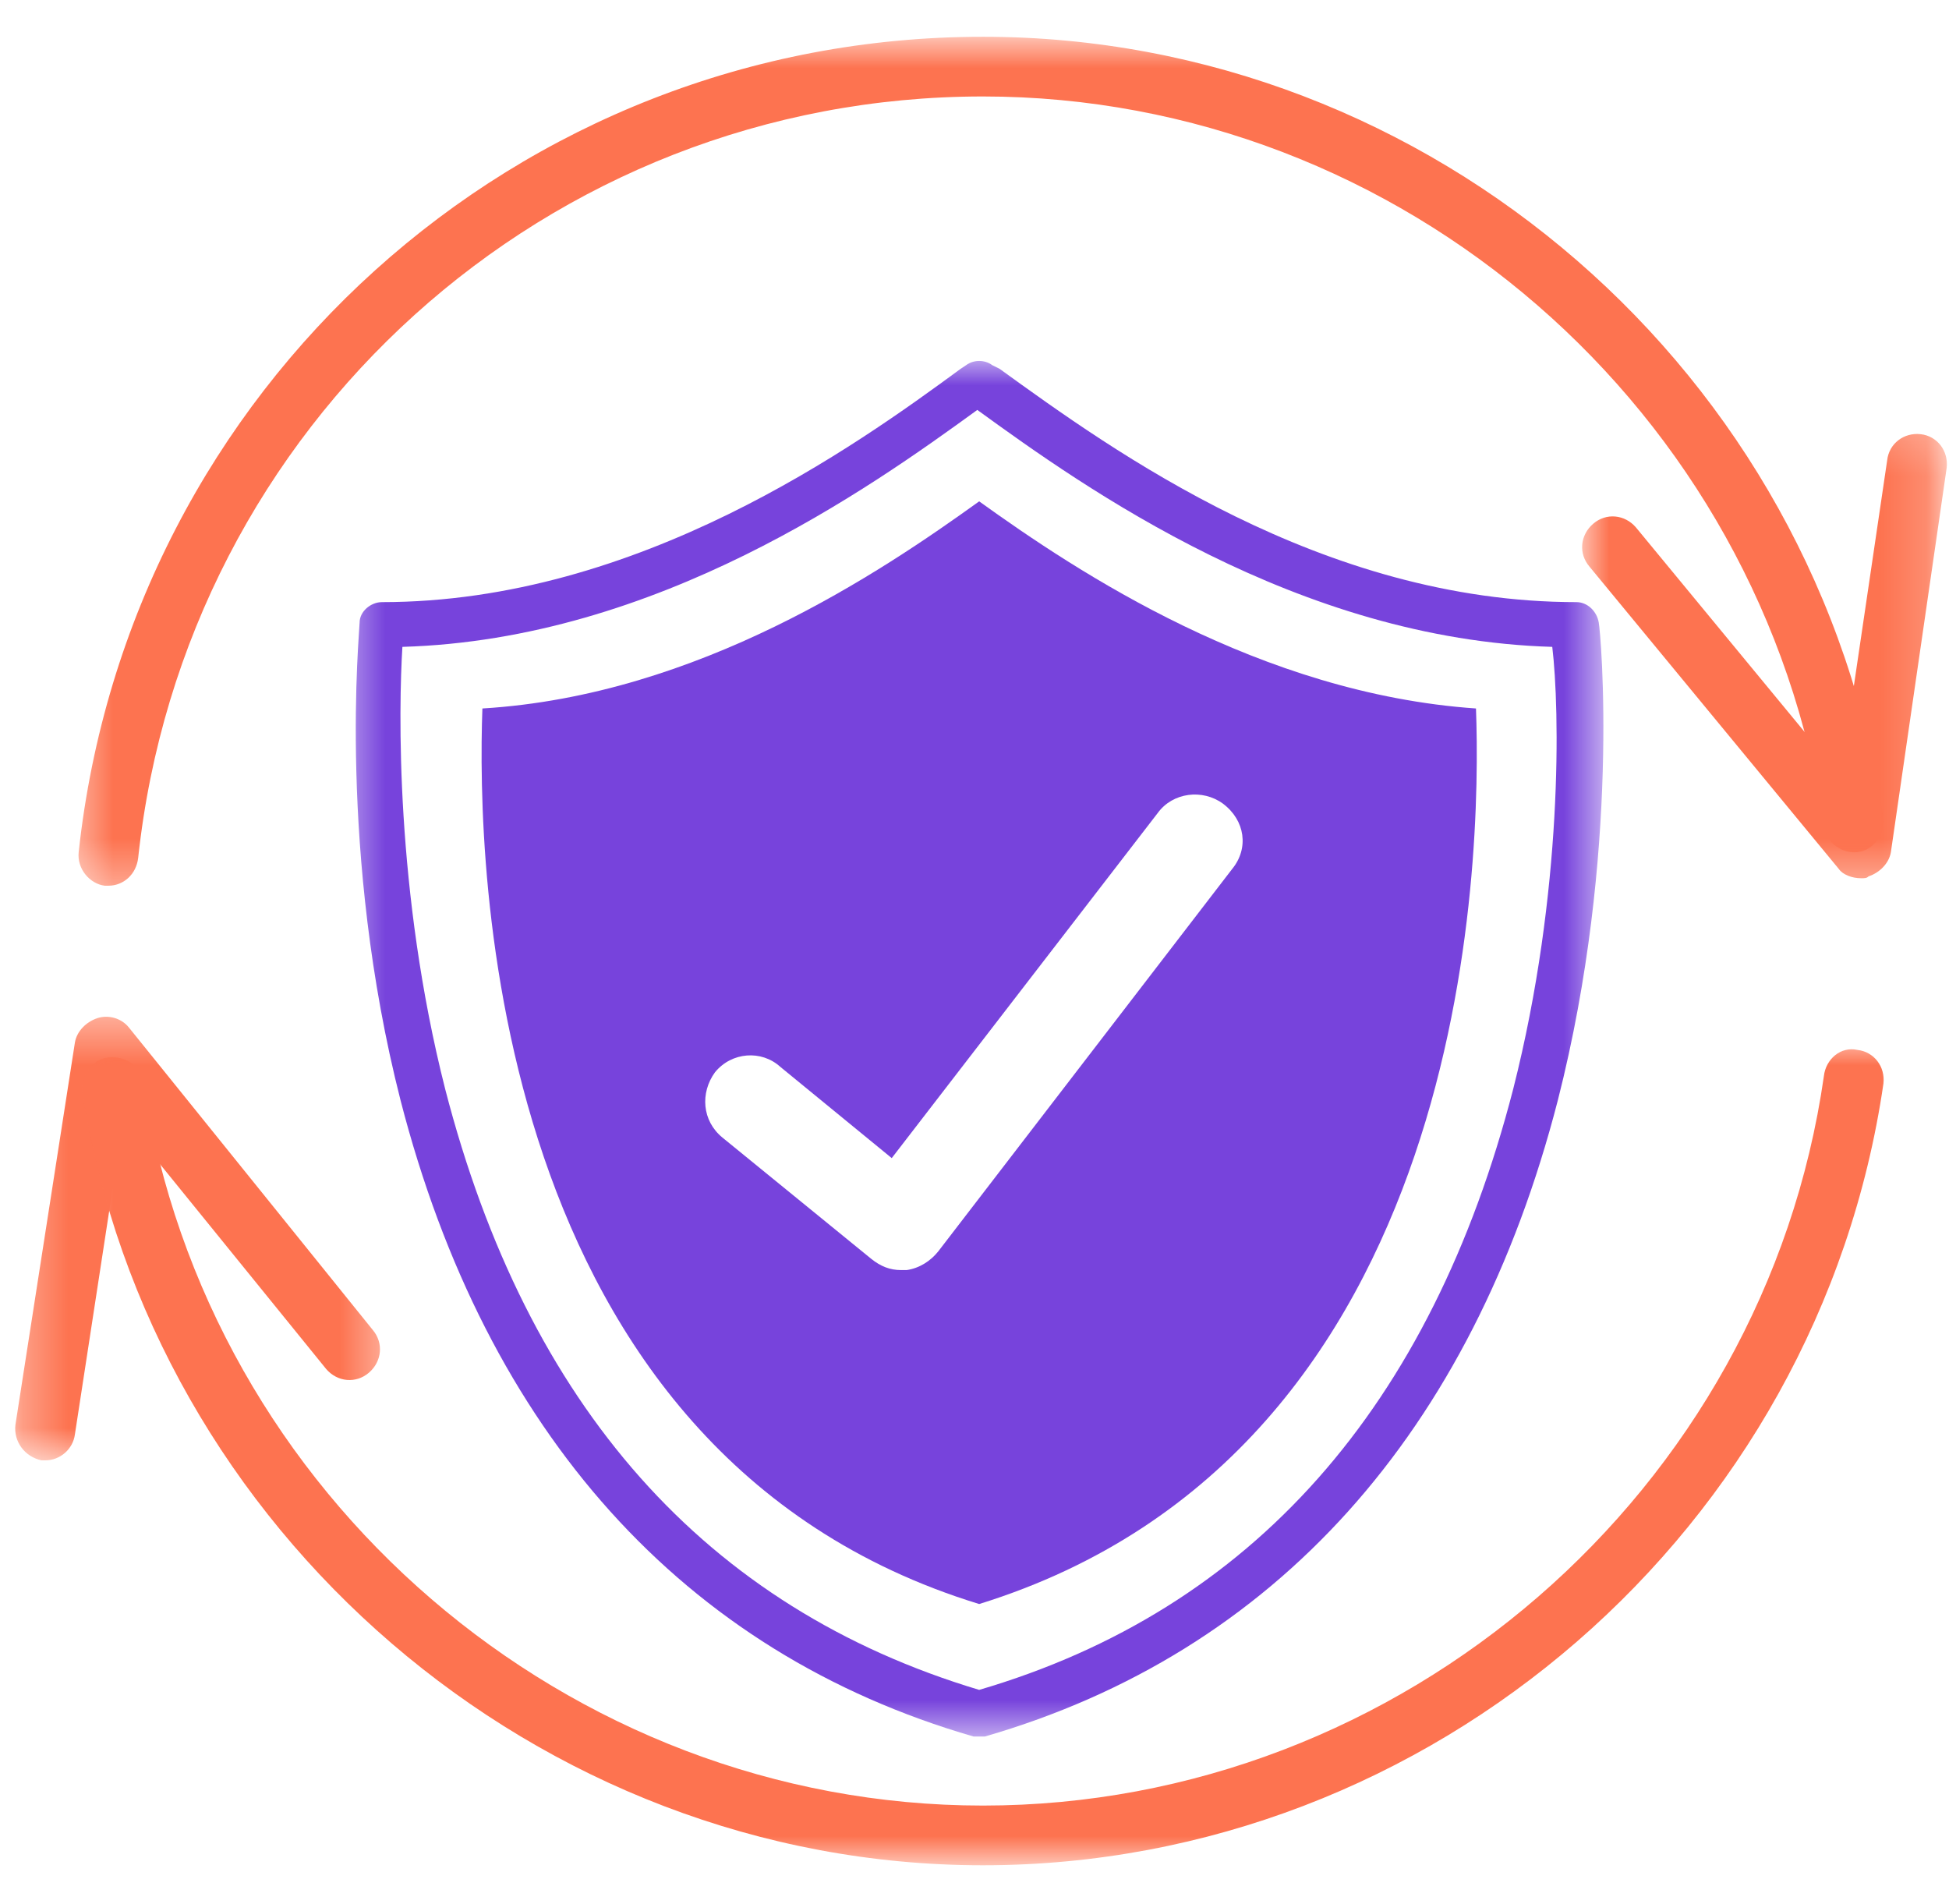
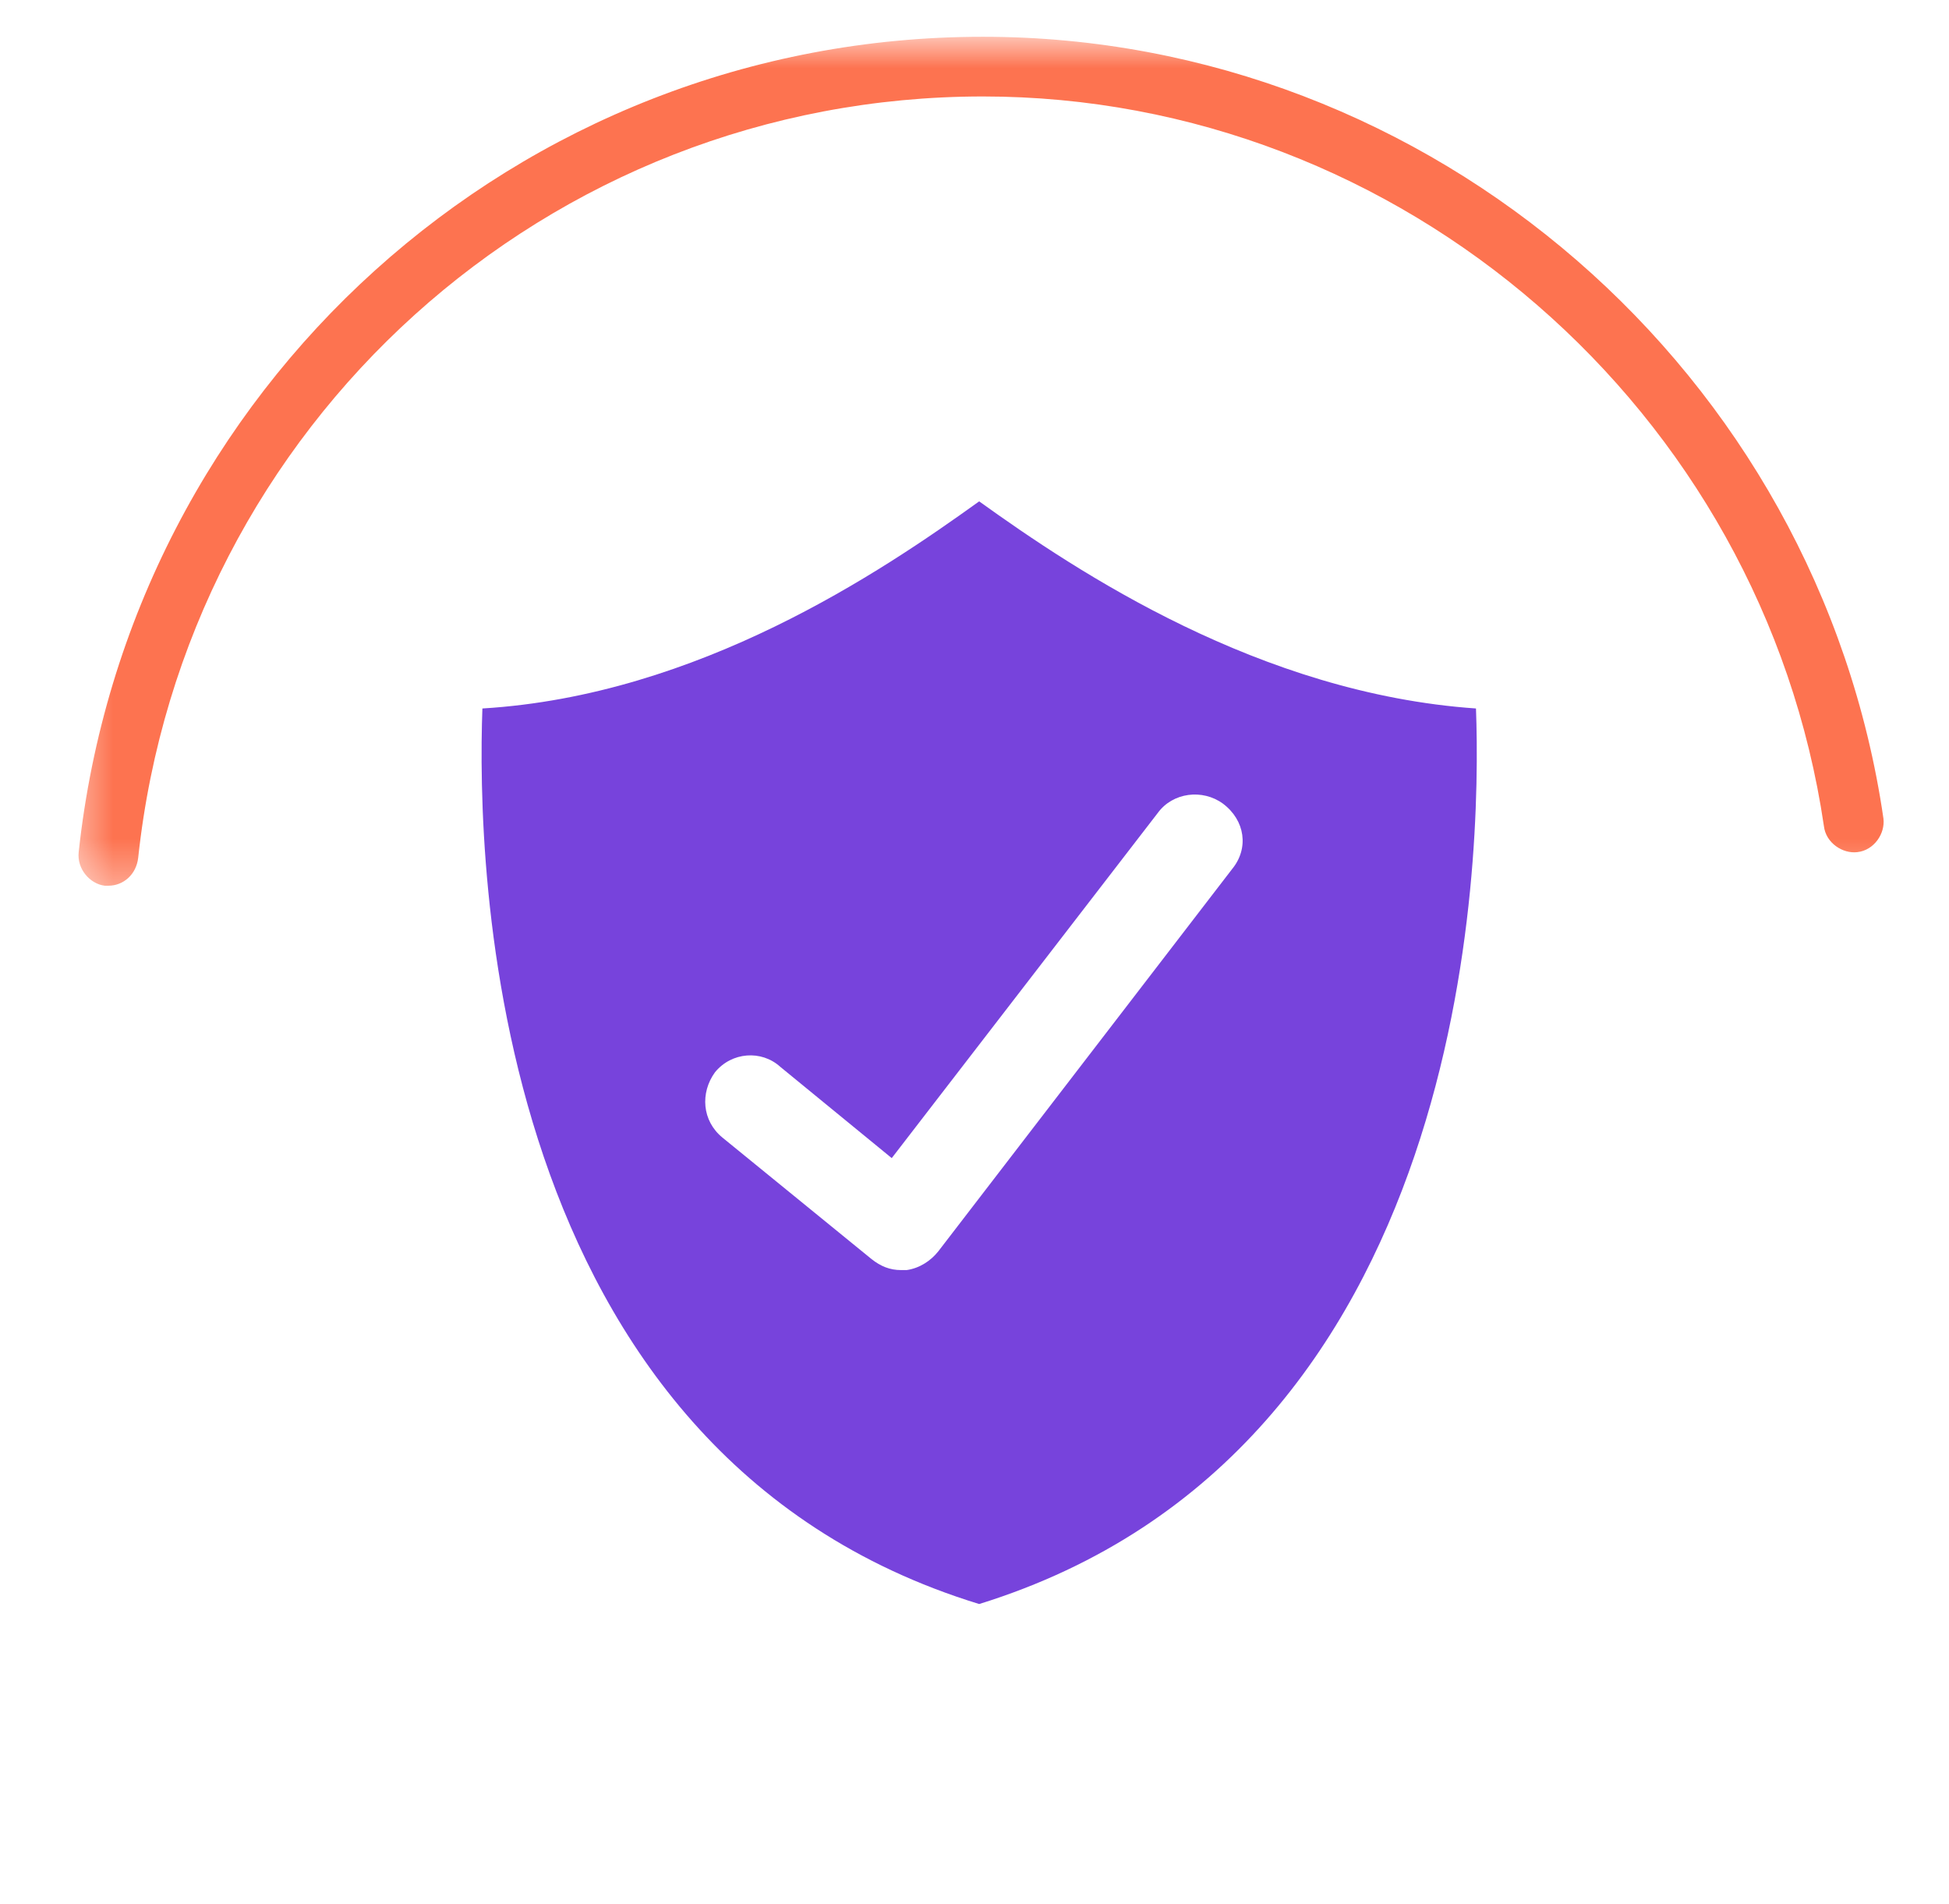
<svg xmlns="http://www.w3.org/2000/svg" width="43" height="42" viewBox="0 0 43 42" fill="none">
  <mask id="mask0_101_15" style="mask-type:luminance" maskUnits="userSpaceOnUse" x="34" y="9" width="9" height="11">
    <path d="M42.826 9.208H34.862V19.621H42.826V9.208Z" fill="white" />
  </mask>
  <g mask="url(#mask0_101_15)">
-     <path d="M41.061 19.374C41.143 19.374 41.184 19.374 41.225 19.333C41.471 19.251 41.677 19.045 41.718 18.798L42.949 10.319C42.99 9.949 42.744 9.619 42.374 9.578C42.005 9.537 41.677 9.784 41.636 10.154L40.609 17.11L36.094 11.636C35.848 11.348 35.437 11.307 35.15 11.554C34.862 11.801 34.821 12.212 35.068 12.5L40.568 19.168C40.651 19.292 40.856 19.374 41.061 19.374Z" fill="#FD7350" />
-   </g>
+     </g>
  <mask id="mask1_101_15" style="mask-type:luminance" maskUnits="userSpaceOnUse" x="0" y="22" width="9" height="11">
-     <path d="M8.591 22.379H0.299V32.257H8.591V22.379Z" fill="white" />
-   </mask>
+     </mask>
  <g mask="url(#mask1_101_15)">
-     <path d="M0.997 32.216C1.325 32.216 1.612 31.969 1.653 31.64L2.721 24.684L7.195 30.199C7.441 30.487 7.852 30.529 8.139 30.282C8.427 30.035 8.468 29.623 8.221 29.335L2.844 22.667C2.68 22.461 2.392 22.379 2.146 22.461C1.9 22.544 1.695 22.749 1.653 22.996L0.34 31.434C0.299 31.805 0.545 32.134 0.915 32.216C0.956 32.216 0.956 32.216 0.997 32.216Z" fill="#FD7350" />
+     <path d="M0.997 32.216C1.325 32.216 1.612 31.969 1.653 31.64L2.721 24.684L7.195 30.199C7.441 30.487 7.852 30.529 8.139 30.282C8.427 30.035 8.468 29.623 8.221 29.335L2.844 22.667C1.9 22.544 1.695 22.749 1.653 22.996L0.34 31.434C0.299 31.805 0.545 32.134 0.915 32.216C0.956 32.216 0.956 32.216 0.997 32.216Z" fill="#FD7350" />
  </g>
  <mask id="mask2_101_15" style="mask-type:luminance" maskUnits="userSpaceOnUse" x="1" y="22" width="42" height="20">
    <path d="M42.005 22.914H1.489V41.107H42.005V22.914Z" fill="white" />
  </mask>
  <g mask="url(#mask2_101_15)">
-     <path d="M21.686 41.148C31.579 41.148 40.117 33.739 41.554 23.902C41.595 23.531 41.348 23.202 40.979 23.161C40.609 23.079 40.281 23.367 40.24 23.737C38.926 32.916 30.922 39.831 21.686 39.831C12.532 39.831 4.568 32.998 3.172 23.902C3.131 23.531 2.762 23.284 2.392 23.326C2.023 23.367 1.777 23.737 1.818 24.108C3.337 33.78 11.875 41.148 21.686 41.148Z" fill="#FD7350" />
-   </g>
+     </g>
  <mask id="mask3_101_15" style="mask-type:luminance" maskUnits="userSpaceOnUse" x="1" y="0" width="42" height="20">
    <path d="M42.005 0.811H1.489V19.662H42.005V0.811Z" fill="white" />
  </mask>
  <g mask="url(#mask3_101_15)">
    <path d="M2.392 19.539C2.721 19.539 3.008 19.292 3.049 18.921C4.075 9.372 12.08 2.128 21.686 2.128C30.922 2.128 38.885 9.043 40.24 18.222C40.281 18.592 40.651 18.839 40.979 18.798C41.348 18.757 41.595 18.386 41.554 18.057C40.117 8.22 31.579 0.811 21.686 0.811C11.423 0.811 2.844 8.549 1.736 18.798C1.695 19.168 1.982 19.498 2.31 19.539C2.351 19.539 2.392 19.539 2.392 19.539Z" fill="#FD7350" />
  </g>
  <mask id="mask4_101_15" style="mask-type:luminance" maskUnits="userSpaceOnUse" x="7" y="7" width="29" height="32">
    <path d="M35.396 7.891H7.482V38.349H35.396V7.891Z" fill="white" />
  </mask>
  <g mask="url(#mask4_101_15)">
-     <path d="M33.385 24.025C31.578 31.022 27.638 35.509 21.603 37.279C15.569 35.468 11.628 31.022 9.822 24.025C8.714 19.662 8.796 15.587 8.878 14.27C14.502 14.106 19.181 10.772 21.562 9.043C23.943 10.772 28.623 14.106 34.247 14.27C34.411 15.629 34.493 19.662 33.385 24.025ZM35.273 13.735C35.232 13.488 35.027 13.283 34.78 13.283C29.157 13.283 24.559 9.948 22.055 8.137L21.891 8.055C21.727 7.932 21.48 7.932 21.316 8.055L21.193 8.137C18.894 9.825 14.091 13.283 8.427 13.283C8.18 13.283 7.934 13.488 7.934 13.735C7.934 13.941 7.441 18.798 8.837 24.272C10.725 31.599 15.077 36.456 21.48 38.308C21.521 38.308 21.562 38.308 21.603 38.308C21.645 38.308 21.686 38.308 21.727 38.308C28.13 36.456 32.482 31.599 34.37 24.272C35.766 18.798 35.314 13.941 35.273 13.735Z" fill="#7743DC" />
-   </g>
+     </g>
  <path d="M27.186 19.168L20.7 27.606C20.536 27.812 20.29 27.977 20.003 28.018C19.961 28.018 19.92 28.018 19.879 28.018C19.633 28.018 19.428 27.935 19.223 27.771L15.939 25.095C15.487 24.725 15.446 24.108 15.774 23.655C16.144 23.202 16.801 23.161 17.211 23.531L19.674 25.548L25.544 17.933C25.873 17.481 26.529 17.398 26.981 17.728C27.474 18.098 27.556 18.716 27.186 19.168ZM21.603 11.06C19.428 12.624 15.405 15.341 10.643 15.629C10.52 19.004 10.725 32.051 21.603 35.385C32.482 32.01 32.687 18.962 32.564 15.629C27.802 15.299 23.779 12.624 21.603 11.06Z" fill="#7743DC" />
</svg>